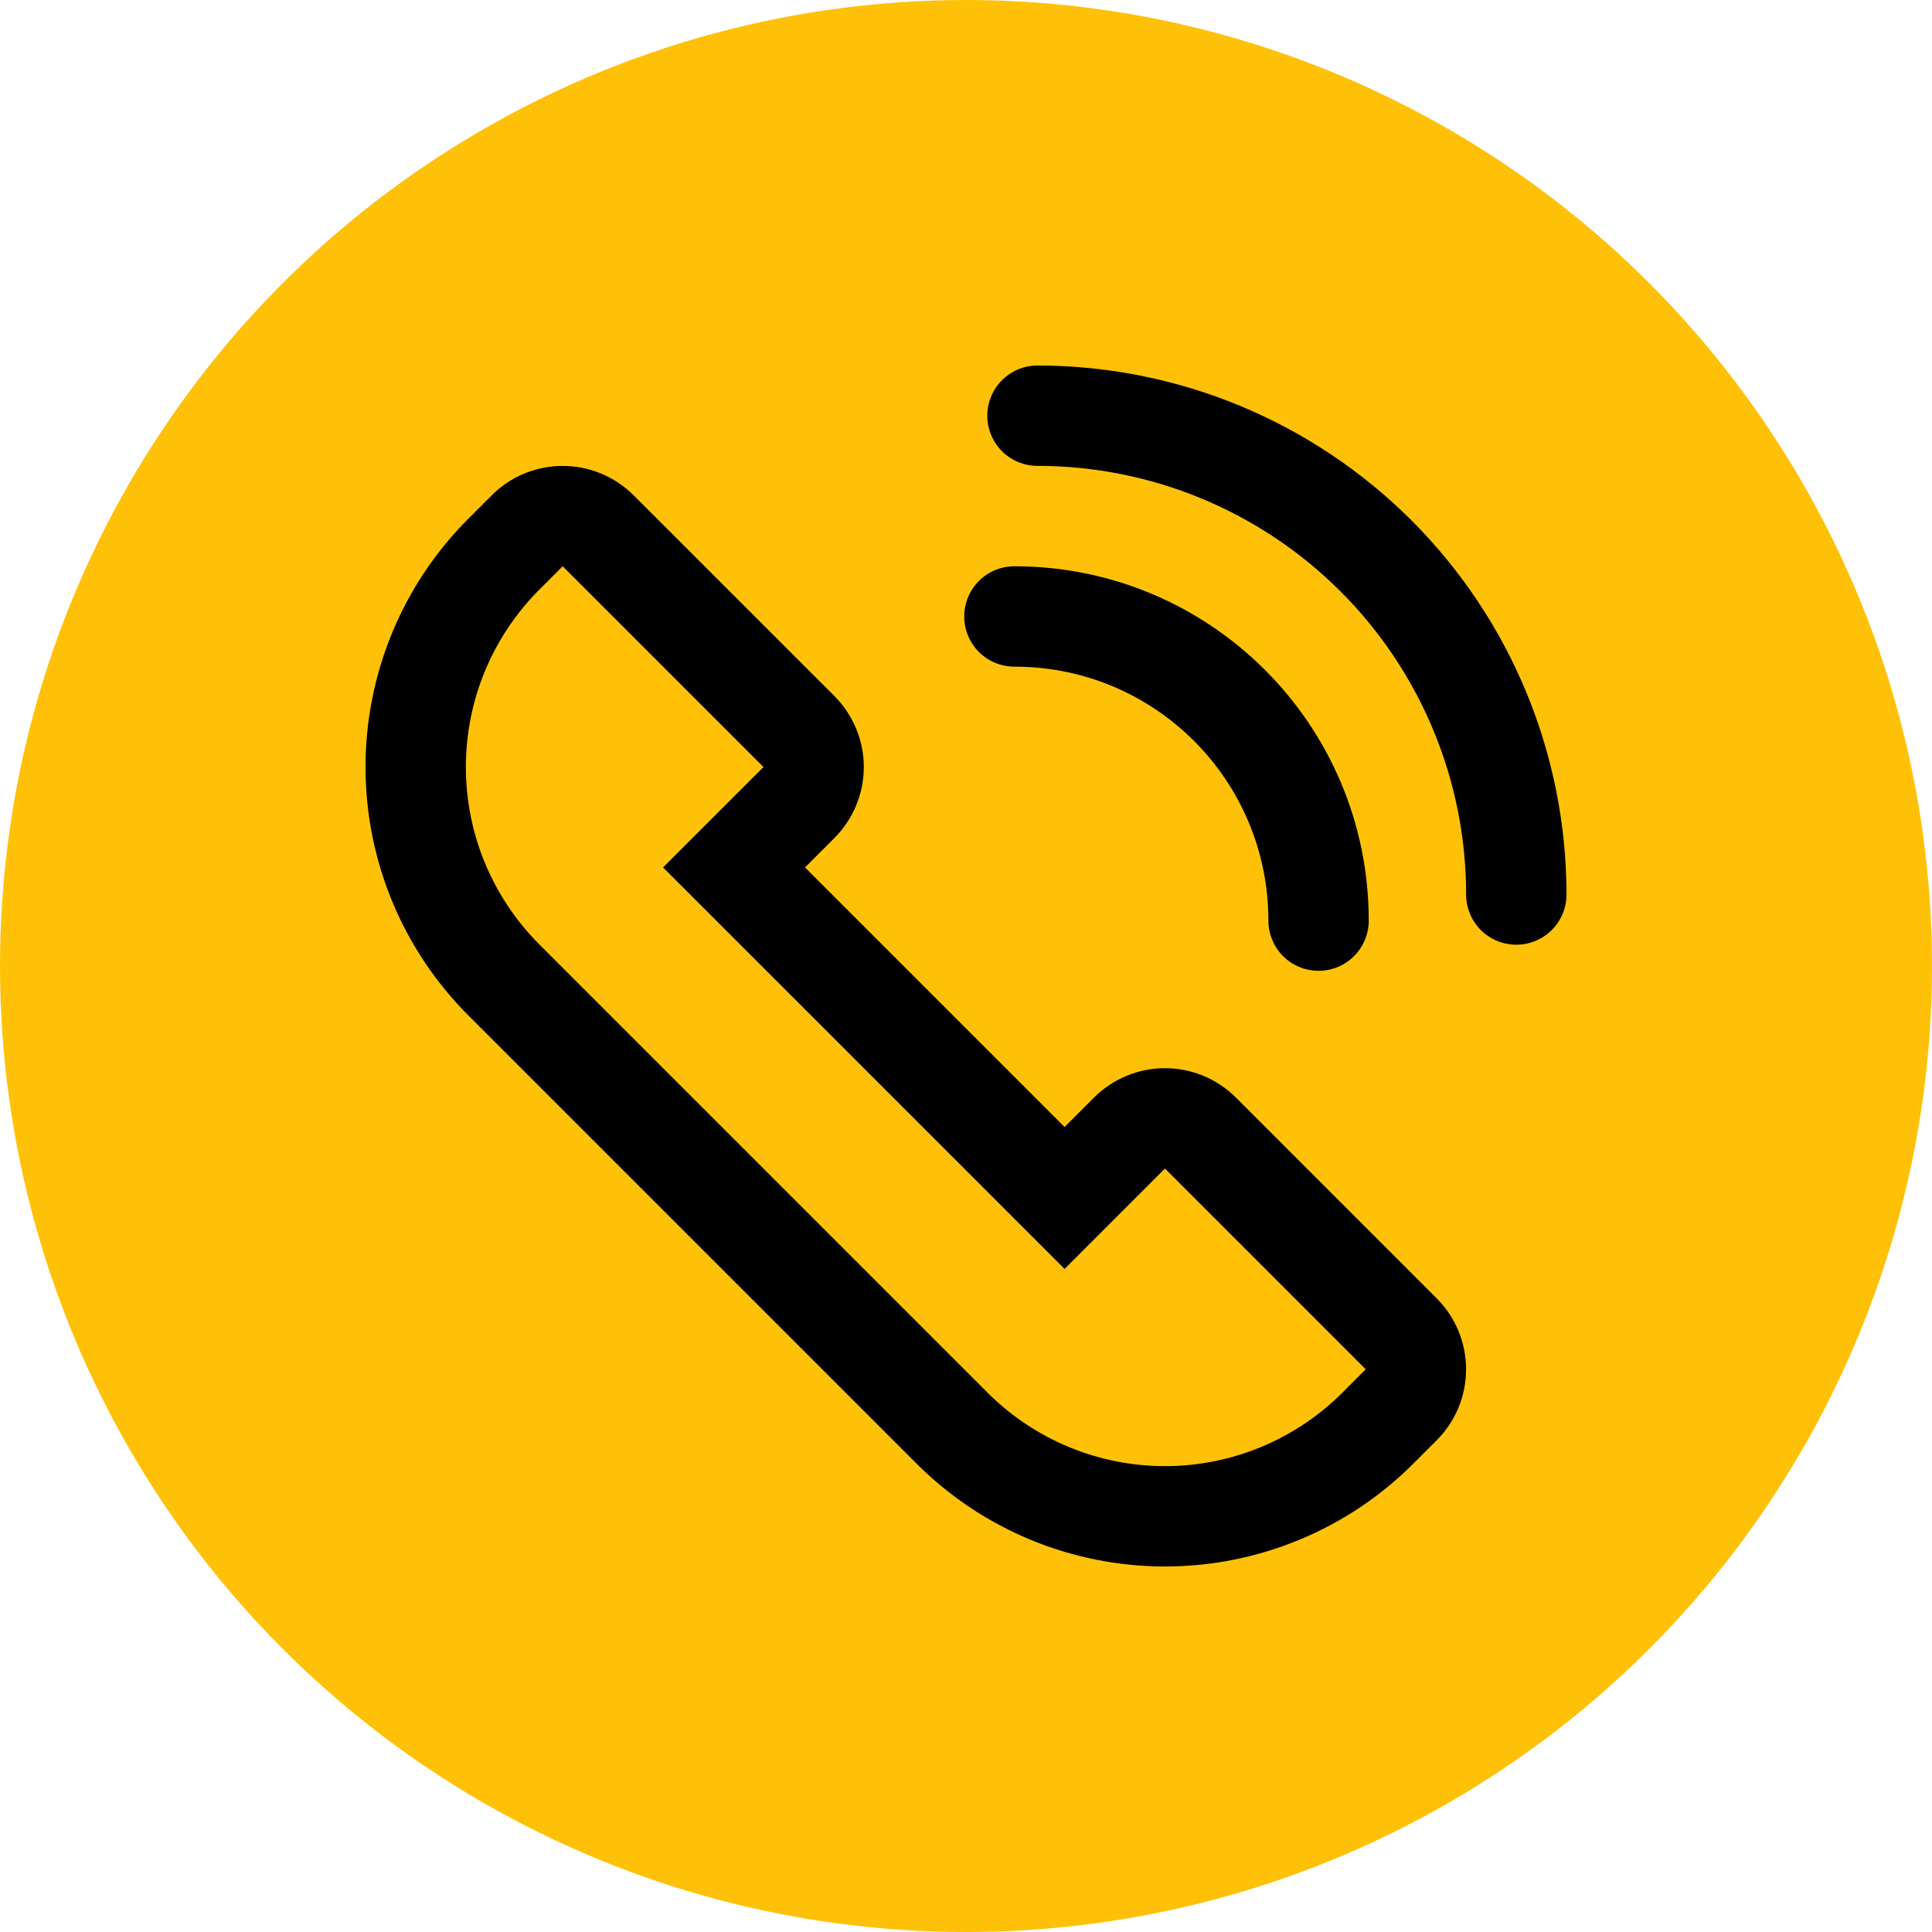
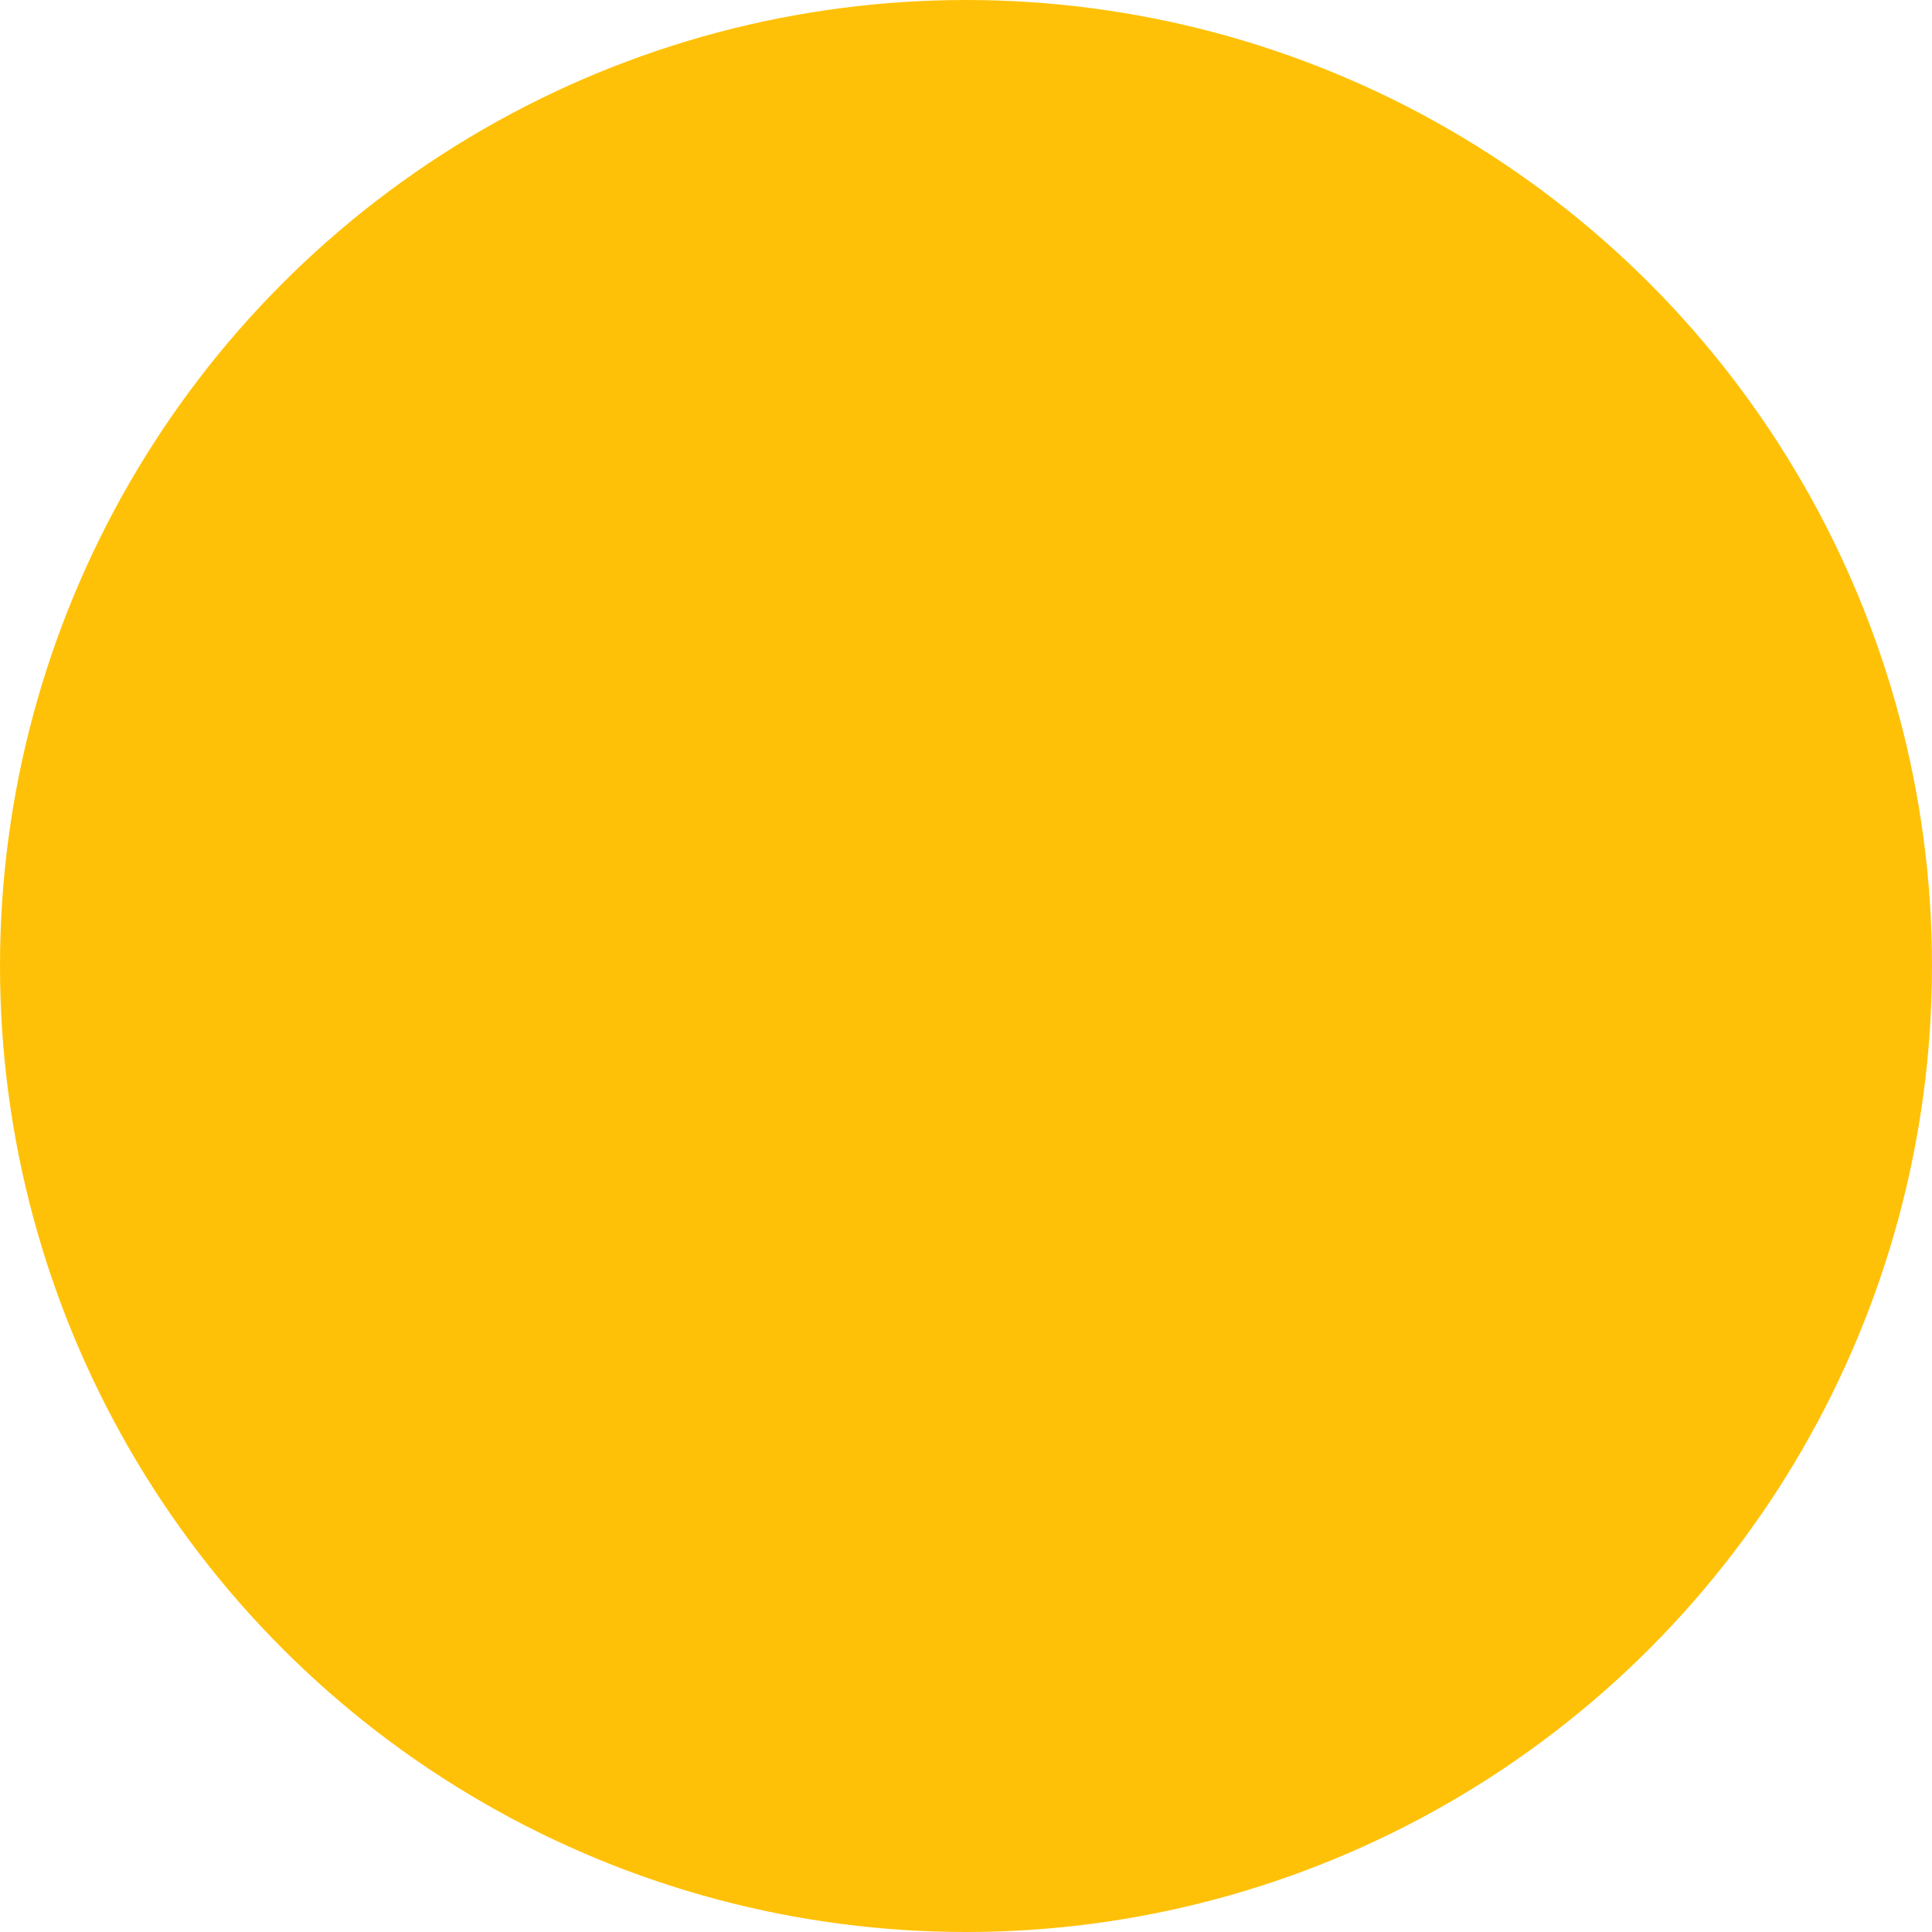
<svg xmlns="http://www.w3.org/2000/svg" width="37" height="37" viewBox="0 0 37 37" fill="none">
  <circle cx="18.5" cy="18.5" r="18.5" fill="#FFC107" />
-   <path d="M12.135 9.486L15.98 13.33C16.34 13.691 16.543 14.18 16.543 14.69C16.543 15.199 16.34 15.688 15.98 16.049L15.417 16.612L20.388 21.583L20.951 21.02C21.312 20.66 21.801 20.457 22.31 20.457C22.82 20.457 23.309 20.66 23.67 21.02L27.514 24.865C27.875 25.225 28.077 25.714 28.077 26.224C28.077 26.734 27.875 27.223 27.514 27.583L27.068 28.029C26.444 28.654 25.702 29.15 24.885 29.488C24.069 29.826 23.194 30 22.31 30C21.427 30 20.552 29.826 19.735 29.488C18.919 29.15 18.177 28.654 17.552 28.029L8.971 19.448C8.346 18.823 7.85 18.081 7.512 17.265C7.174 16.448 7 15.573 7 14.69C7 13.806 7.174 12.931 7.512 12.115C7.85 11.298 8.346 10.556 8.971 9.932L9.417 9.486C9.777 9.125 10.266 8.923 10.776 8.923C11.286 8.923 11.775 9.125 12.135 9.486ZM10.776 10.845L10.33 11.291C9.884 11.737 9.53 12.267 9.288 12.85C9.046 13.433 8.922 14.058 8.922 14.69C8.922 15.321 9.046 15.946 9.288 16.529C9.53 17.112 9.884 17.642 10.33 18.088L18.912 26.67C19.358 27.116 19.888 27.471 20.471 27.712C21.054 27.954 21.679 28.078 22.31 28.078C22.942 28.078 23.567 27.954 24.15 27.712C24.733 27.471 25.263 27.116 25.709 26.67L26.155 26.224L22.31 22.379L20.388 24.302L12.698 16.612L14.621 14.69L10.776 10.845ZM19.427 10.845C23.181 10.845 26.213 13.882 26.213 17.631C26.213 17.886 26.112 18.13 25.931 18.311C25.751 18.491 25.507 18.592 25.252 18.592C24.997 18.592 24.752 18.491 24.572 18.311C24.392 18.13 24.291 17.886 24.291 17.631C24.291 14.943 22.118 12.767 19.427 12.767C19.172 12.767 18.927 12.666 18.747 12.486C18.567 12.305 18.466 12.061 18.466 11.806C18.466 11.551 18.567 11.307 18.747 11.126C18.927 10.946 19.172 10.845 19.427 10.845ZM19.869 7C21.199 7 22.517 7.262 23.746 7.771C24.975 8.28 26.092 9.027 27.033 9.967C27.973 10.908 28.72 12.025 29.229 13.254C29.738 14.483 30 15.801 30 17.131C30 17.386 29.899 17.63 29.718 17.811C29.538 17.991 29.294 18.092 29.039 18.092C28.784 18.092 28.539 17.991 28.359 17.811C28.179 17.63 28.078 17.386 28.078 17.131C28.078 14.954 27.213 12.866 25.673 11.327C24.134 9.787 22.046 8.922 19.869 8.922C19.614 8.922 19.37 8.821 19.189 8.641C19.009 8.461 18.908 8.216 18.908 7.961C18.908 7.706 19.009 7.462 19.189 7.282C19.37 7.101 19.614 7 19.869 7V7Z" fill="black" />
</svg>